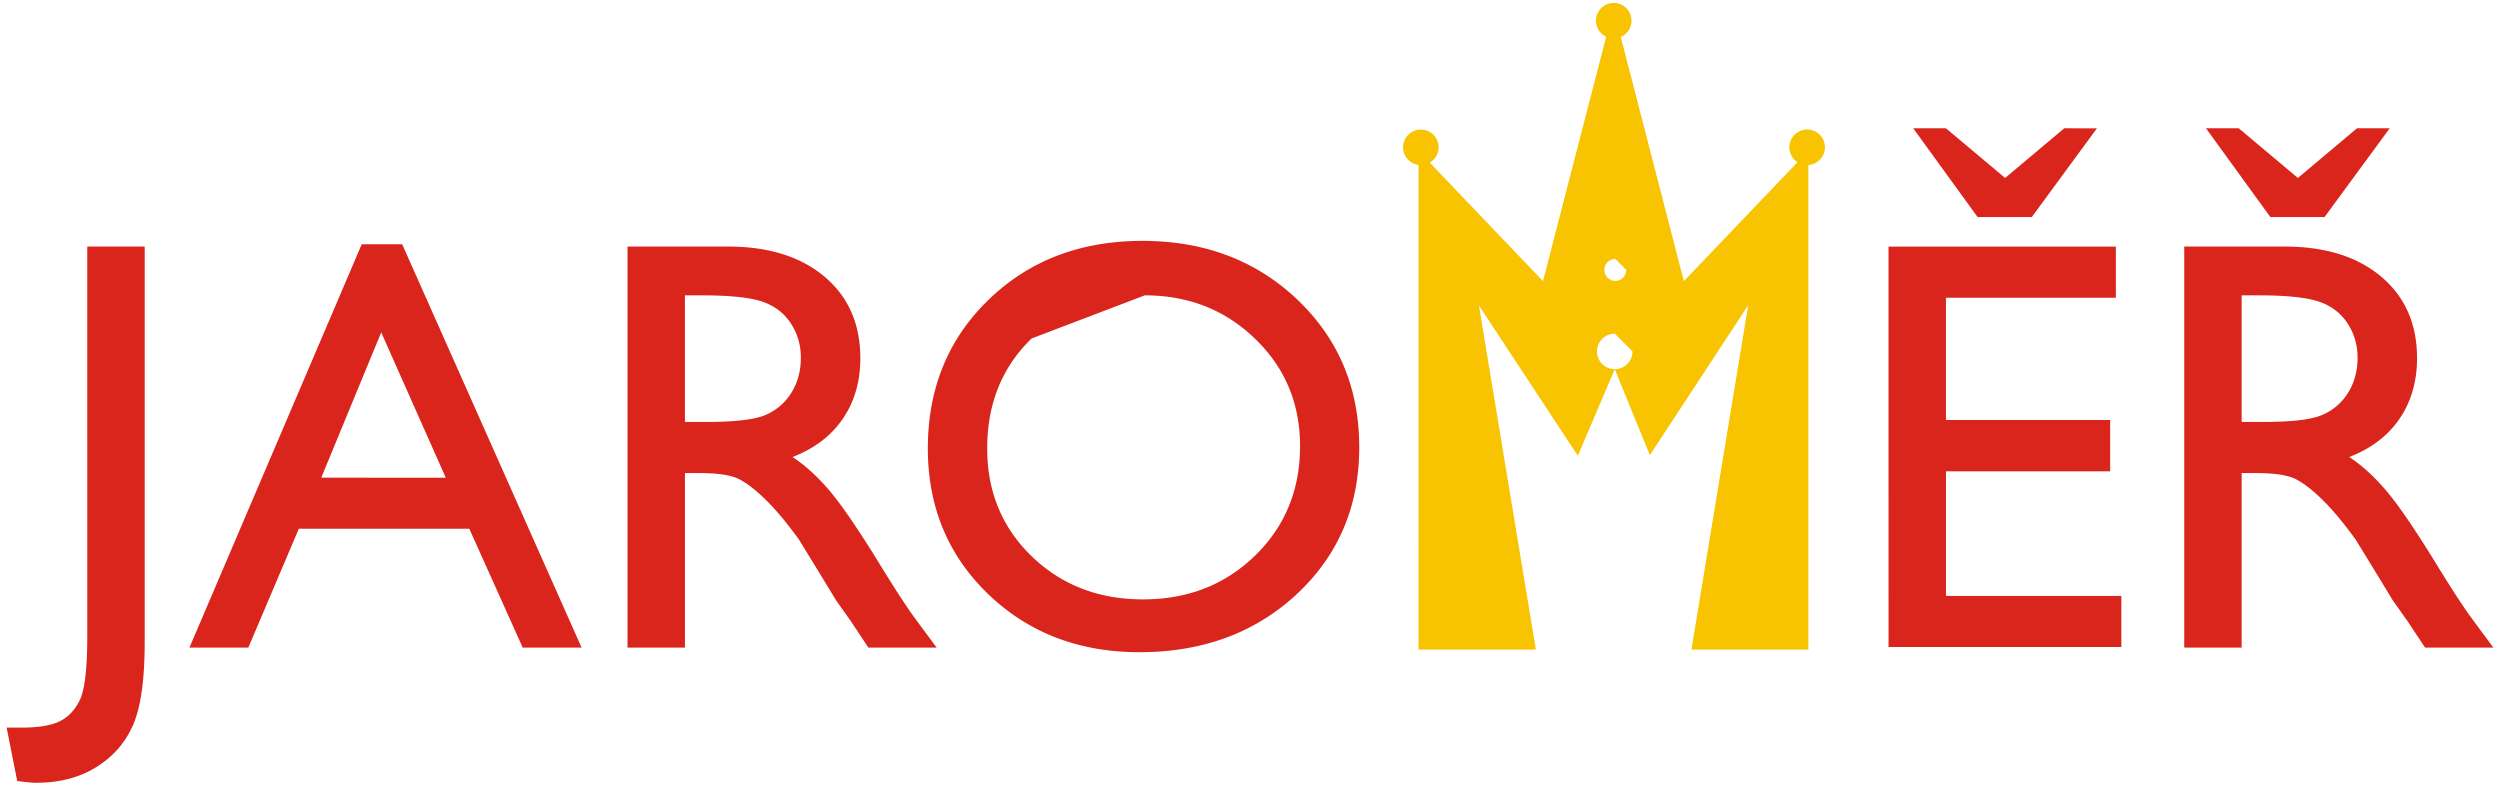
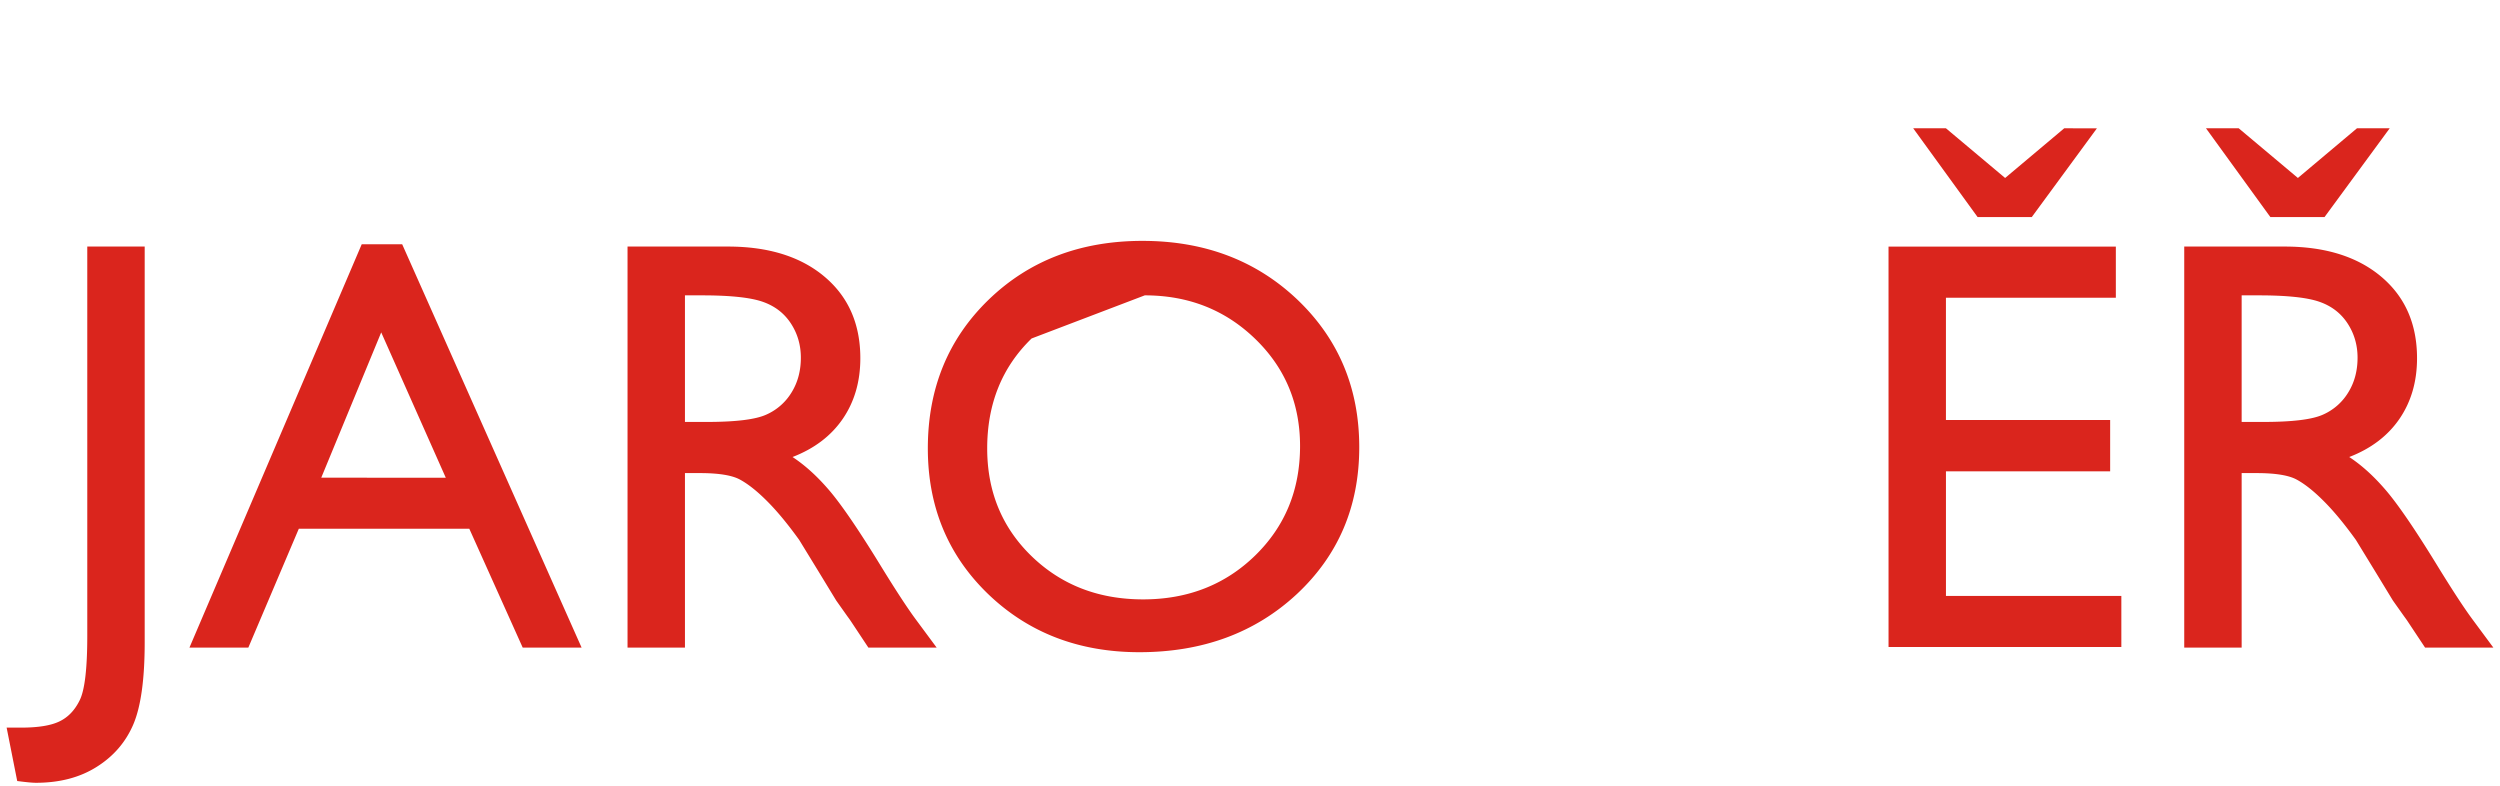
<svg xmlns="http://www.w3.org/2000/svg" width="210" height="66" viewBox="0 0 210 66">
  <g>
    <g>
      <path fill="#da251d" d="M200.735 10.776l-5.474 7.457h-4.551l-5.407-7.457h2.749l4.971 4.173 4.963-4.173zM189.739 24.81h-1.44v10.633h1.827c2.444 0 4.124-.205 5.029-.625a4.694 4.694 0 0 0 2.123-1.893c.51-.84.757-1.803.757-2.88 0-1.062-.28-2.025-.84-2.88-.567-.865-1.357-1.466-2.378-1.82-1.02-.354-2.708-.535-5.078-.535zm-6.263 29.588V20.711h8.436c3.407 0 6.115.847 8.115 2.534 2 1.687 3.004 3.967 3.004 6.848 0 1.959-.494 3.654-1.473 5.086-.98 1.432-2.387 2.502-4.222 3.21 1.078.708 2.131 1.67 3.16 2.889 1.029 1.226 2.478 3.35 4.337 6.395 1.178 1.91 2.116 3.35 2.824 4.312l1.785 2.412h-5.736l-1.474-2.222c-.049-.075-.148-.214-.287-.403l-.94-1.326-1.497-2.46-1.613-2.634c-.996-1.383-1.91-2.478-2.74-3.3-.823-.823-1.572-1.408-2.239-1.77-.667-.362-1.794-.543-3.366-.543h-1.251v14.658zm-7.334-43.62l-5.473 7.456h-4.55l-5.409-7.457h2.75l4.971 4.173 4.963-4.173zm-17.506 9.934h19.095v4.295h-14.272v10.272h13.794v4.312H163.46v10.47h14.733v4.288h-19.556zm-71.981 7.72c-2.486 2.41-3.73 5.49-3.73 9.234 0 3.63 1.244 6.65 3.738 9.062 2.494 2.41 5.613 3.62 9.358 3.62 3.761 0 6.897-1.234 9.415-3.687 2.519-2.46 3.769-5.522 3.769-9.193 0-3.564-1.25-6.567-3.77-9.004-2.517-2.436-5.604-3.654-9.274-3.654zm9.316-8.198c5.21 0 9.548 1.646 13.012 4.938 3.457 3.3 5.194 7.432 5.194 12.395 0 4.971-1.754 9.078-5.243 12.337-3.498 3.251-7.91 4.881-13.226 4.881-5.078 0-9.317-1.63-12.7-4.88-3.382-3.26-5.07-7.342-5.07-12.24 0-5.036 1.704-9.193 5.111-12.493 3.408-3.292 7.712-4.938 12.922-4.938zm-36.995 4.576h-1.44v10.633h1.827c2.445 0 4.124-.205 5.028-.625a4.691 4.691 0 0 0 2.124-1.893c.51-.84.757-1.803.757-2.88 0-1.062-.28-2.025-.84-2.88-.567-.865-1.357-1.466-2.378-1.82-1.02-.354-2.708-.535-5.078-.535zm-6.263 29.588V20.711h8.436c3.407 0 6.115.847 8.115 2.534 2 1.687 3.004 3.967 3.004 6.848 0 1.959-.494 3.654-1.473 5.086-.98 1.432-2.387 2.502-4.222 3.21 1.078.708 2.131 1.67 3.16 2.889 1.029 1.226 2.477 3.35 4.338 6.395 1.176 1.91 2.115 3.35 2.822 4.312l1.786 2.412h-5.736l-1.473-2.222a10.63 10.63 0 0 0-.288-.403l-.939-1.326-1.498-2.46-1.613-2.634c-.996-1.383-1.91-2.478-2.74-3.3-.824-.823-1.573-1.408-2.24-1.77-.666-.362-1.794-.543-3.365-.543h-1.251v14.658zm-15.267-14.27L32.022 27.92l-5.037 12.206zM30.384 20.52h3.4l15.069 33.876h-4.947l-4.485-9.983h-14.32l-4.24 9.983h-4.946zm-23.053.19h4.823v33.25c0 3.103-.321 5.399-.955 6.889-.634 1.481-1.654 2.674-3.07 3.563-1.415.897-3.12 1.342-5.11 1.342-.306 0-.832-.05-1.573-.148L.557 61.12h1.226c1.383 0 2.445-.164 3.17-.502.732-.338 1.316-.93 1.736-1.786.428-.848.642-2.658.642-5.424z" />
    </g>
    <g>
-       <path fill="#f8c300" d="M136.608 22.672a.921.921 0 1 1-.92-.92zm.523 6.849a1.492 1.492 0 1 1-1.493-1.493zm1.458 8.706l8.26-12.592-4.768 28.934h9.823l-.003-40.707a1.493 1.493 0 1 0-.911-.235l-9.545 9.991-5.3-20.51a1.492 1.492 0 1 0-1.226-.02l-5.308 20.53-9.509-9.955a1.492 1.492 0 1 0-.946.19l-.003 40.716h9.86l-4.783-28.91 8.31 12.623 3.098-7.27z" />
-     </g>
+       </g>
  </g>
</svg>